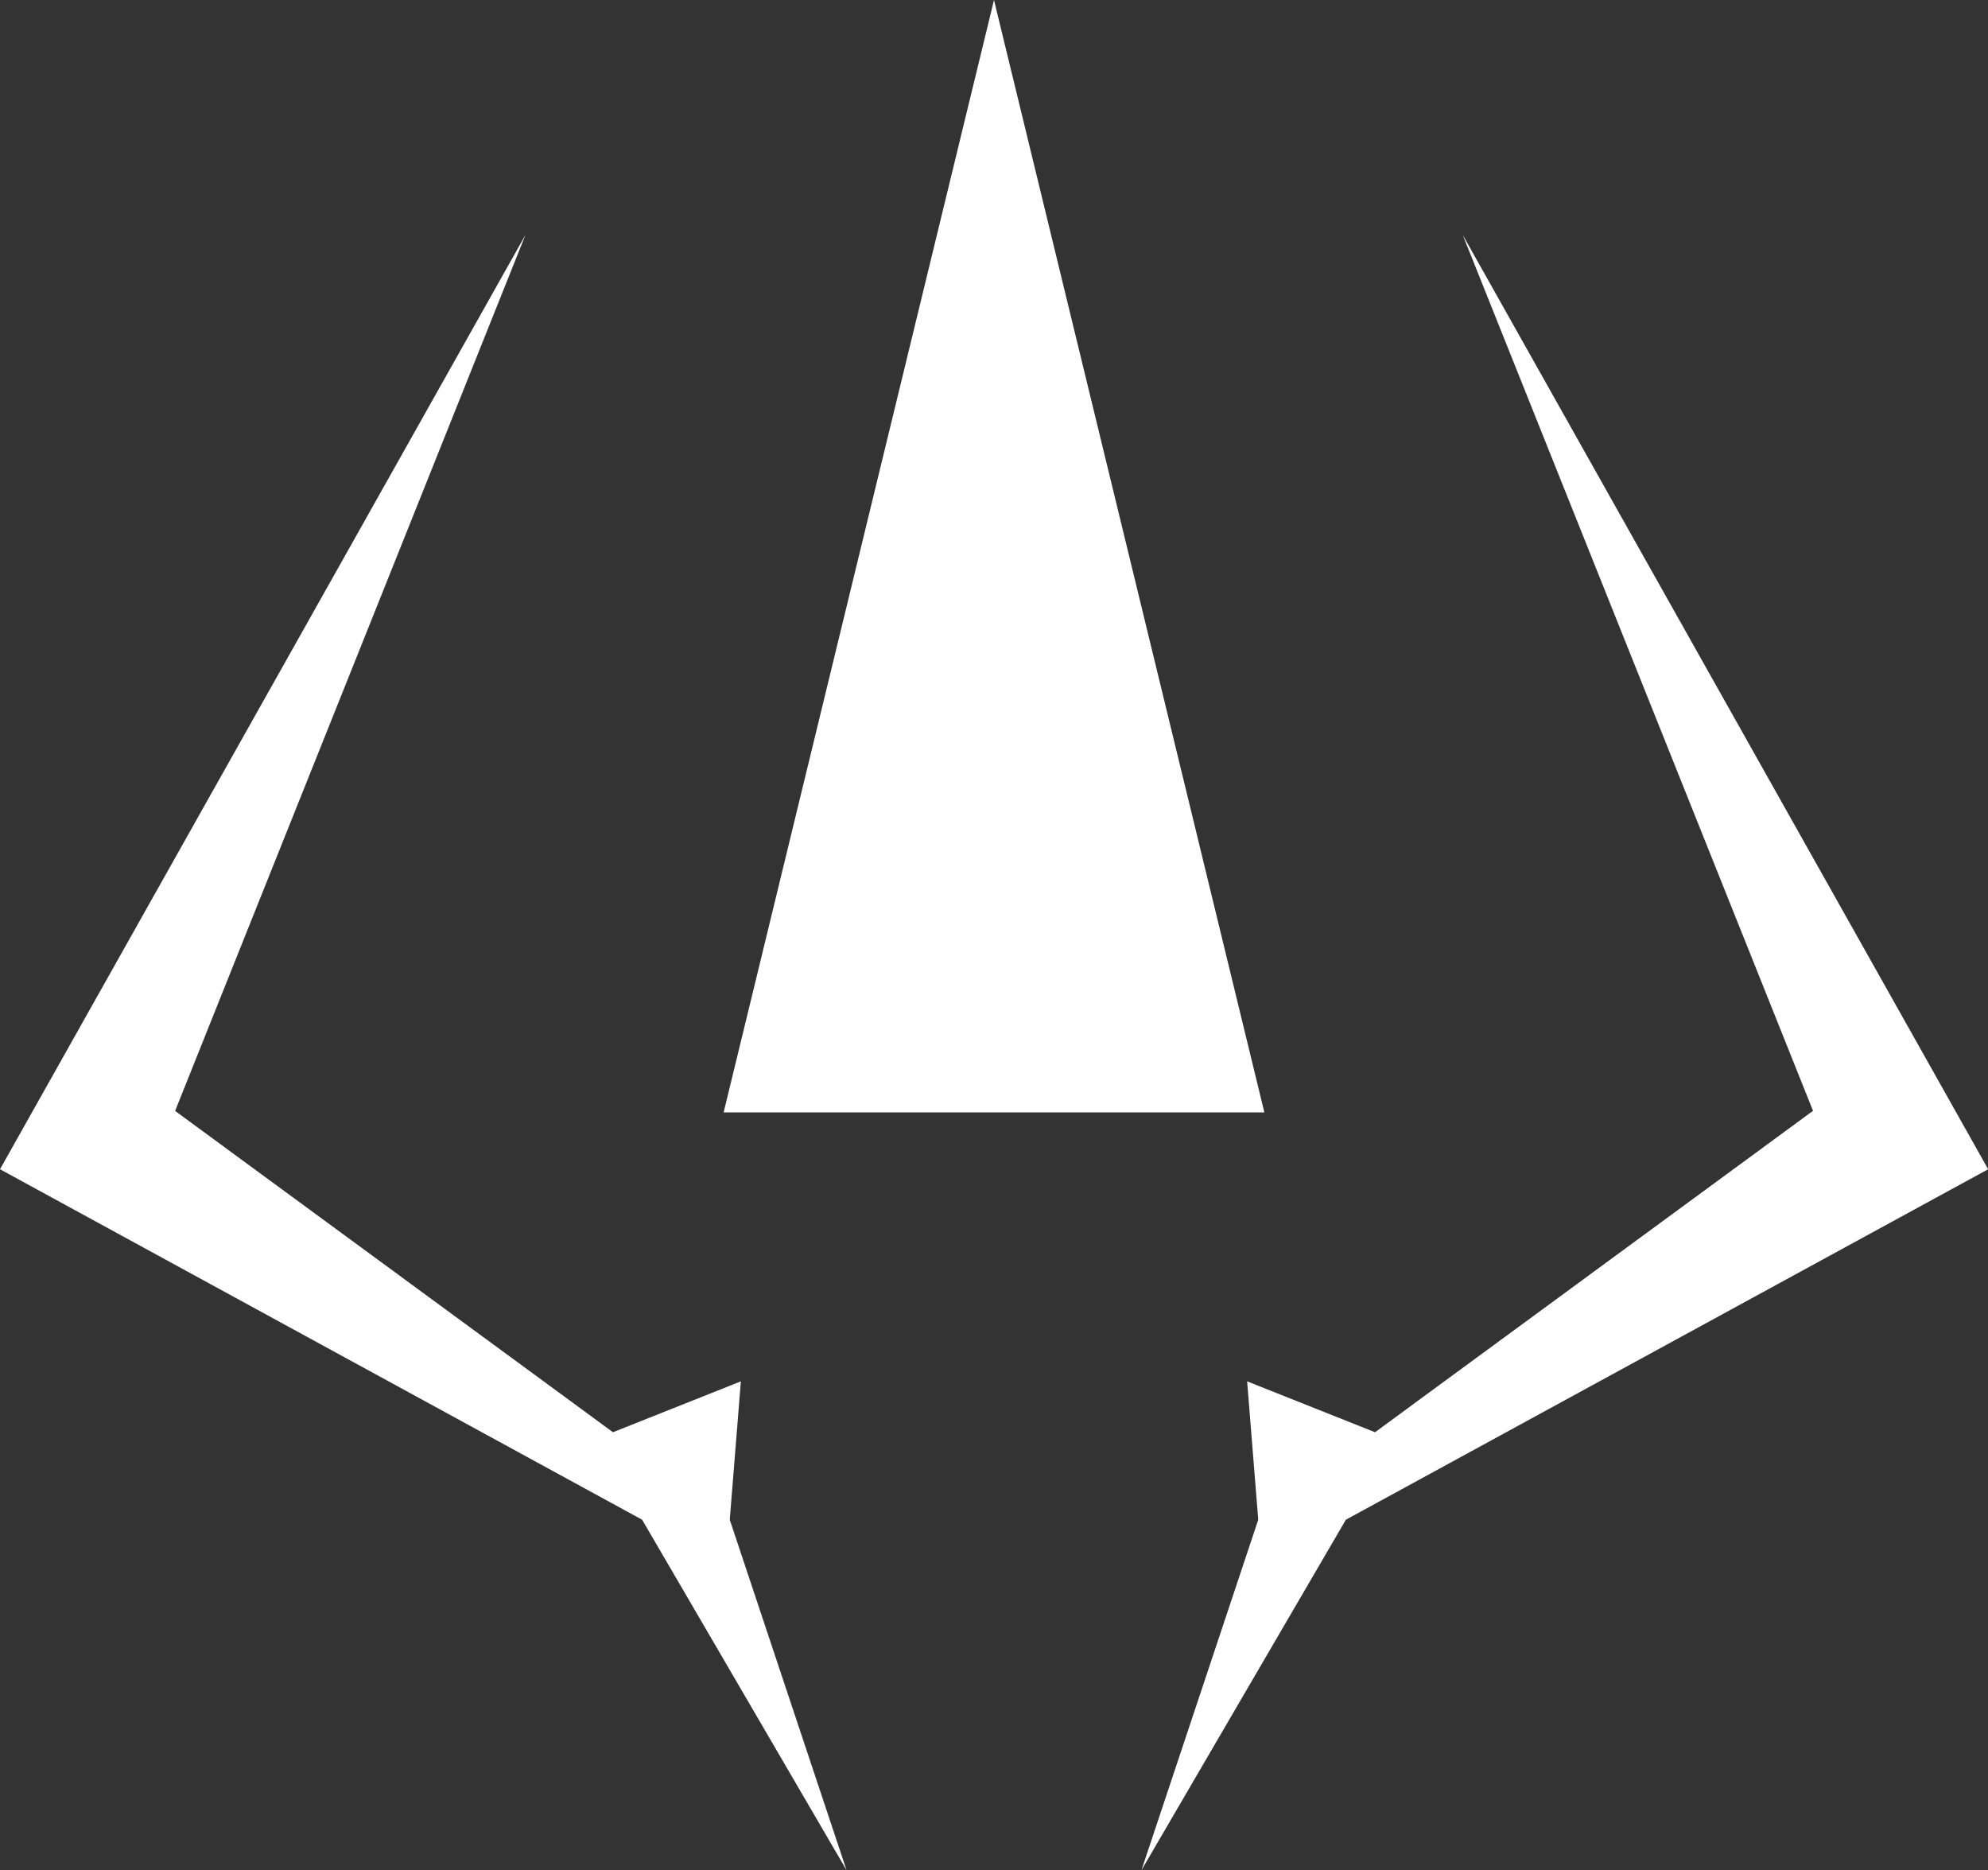
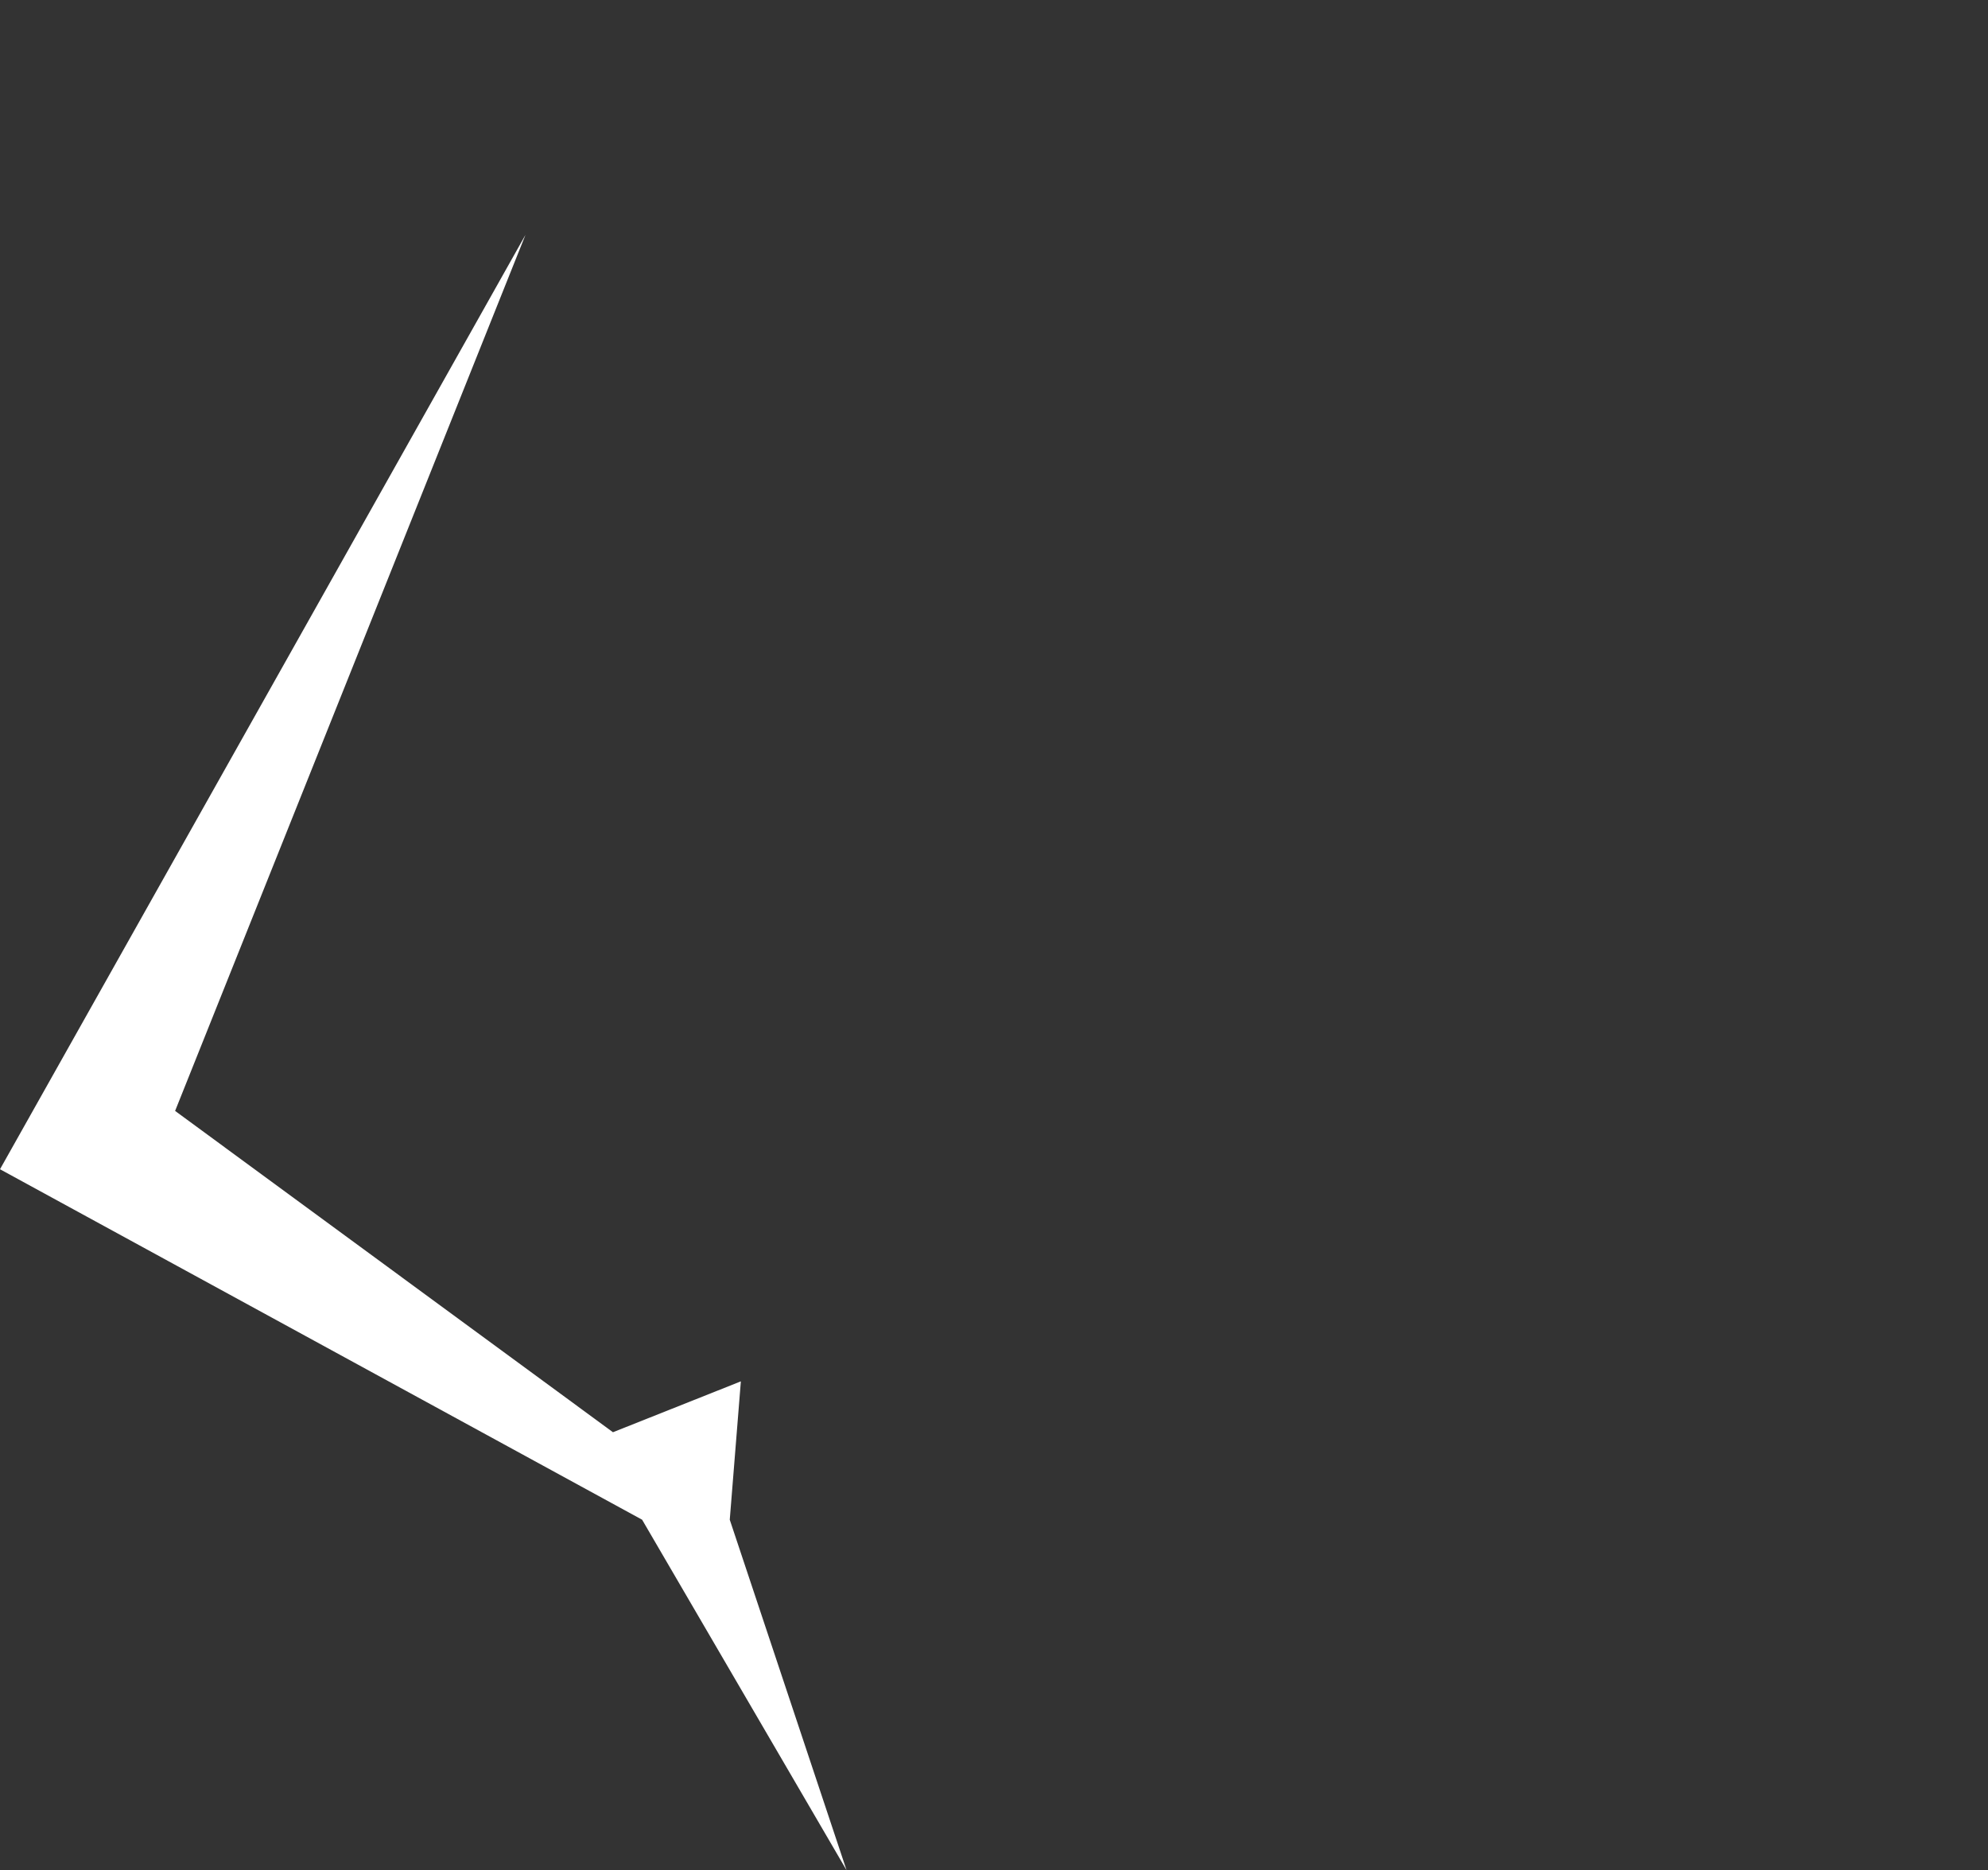
<svg xmlns="http://www.w3.org/2000/svg" id="_レイヤー_2" data-name="レイヤー 2" viewBox="0 0 120 112.86">
  <rect x="0" y="0" width="120" height="112.86" fill="#333333" stroke="none" />
  <defs>
    <style>
      .cls-1 {
        fill: #fff;
        fill-rule: evenodd;
        stroke-width: 0px;
      }
    </style>
  </defs>
  <g id="pic">
    <g>
-       <path id="mark_b_l.svg" data-name="mark b l.svg" class="cls-1" d="m109.43,67.04l-26.43,19.39-7.72-3.07.67,8.35-7.05,21.15,12.34-21.15,38.77-21.15-31.72-56.39,21.15,52.87Z" />
      <path id="mark_b_l.svg-2" data-name="mark b l.svg" class="cls-1" d="m10.57,67.04l26.43,19.39,7.72-3.07-.67,8.35,7.05,21.15-12.34-21.15L0,70.56,31.72,14.17l-21.15,52.87Z" />
-       <polygon class="cls-1" points="60 0 43.68 67.13 76.32 67.13 60 0" />
    </g>
  </g>
</svg>